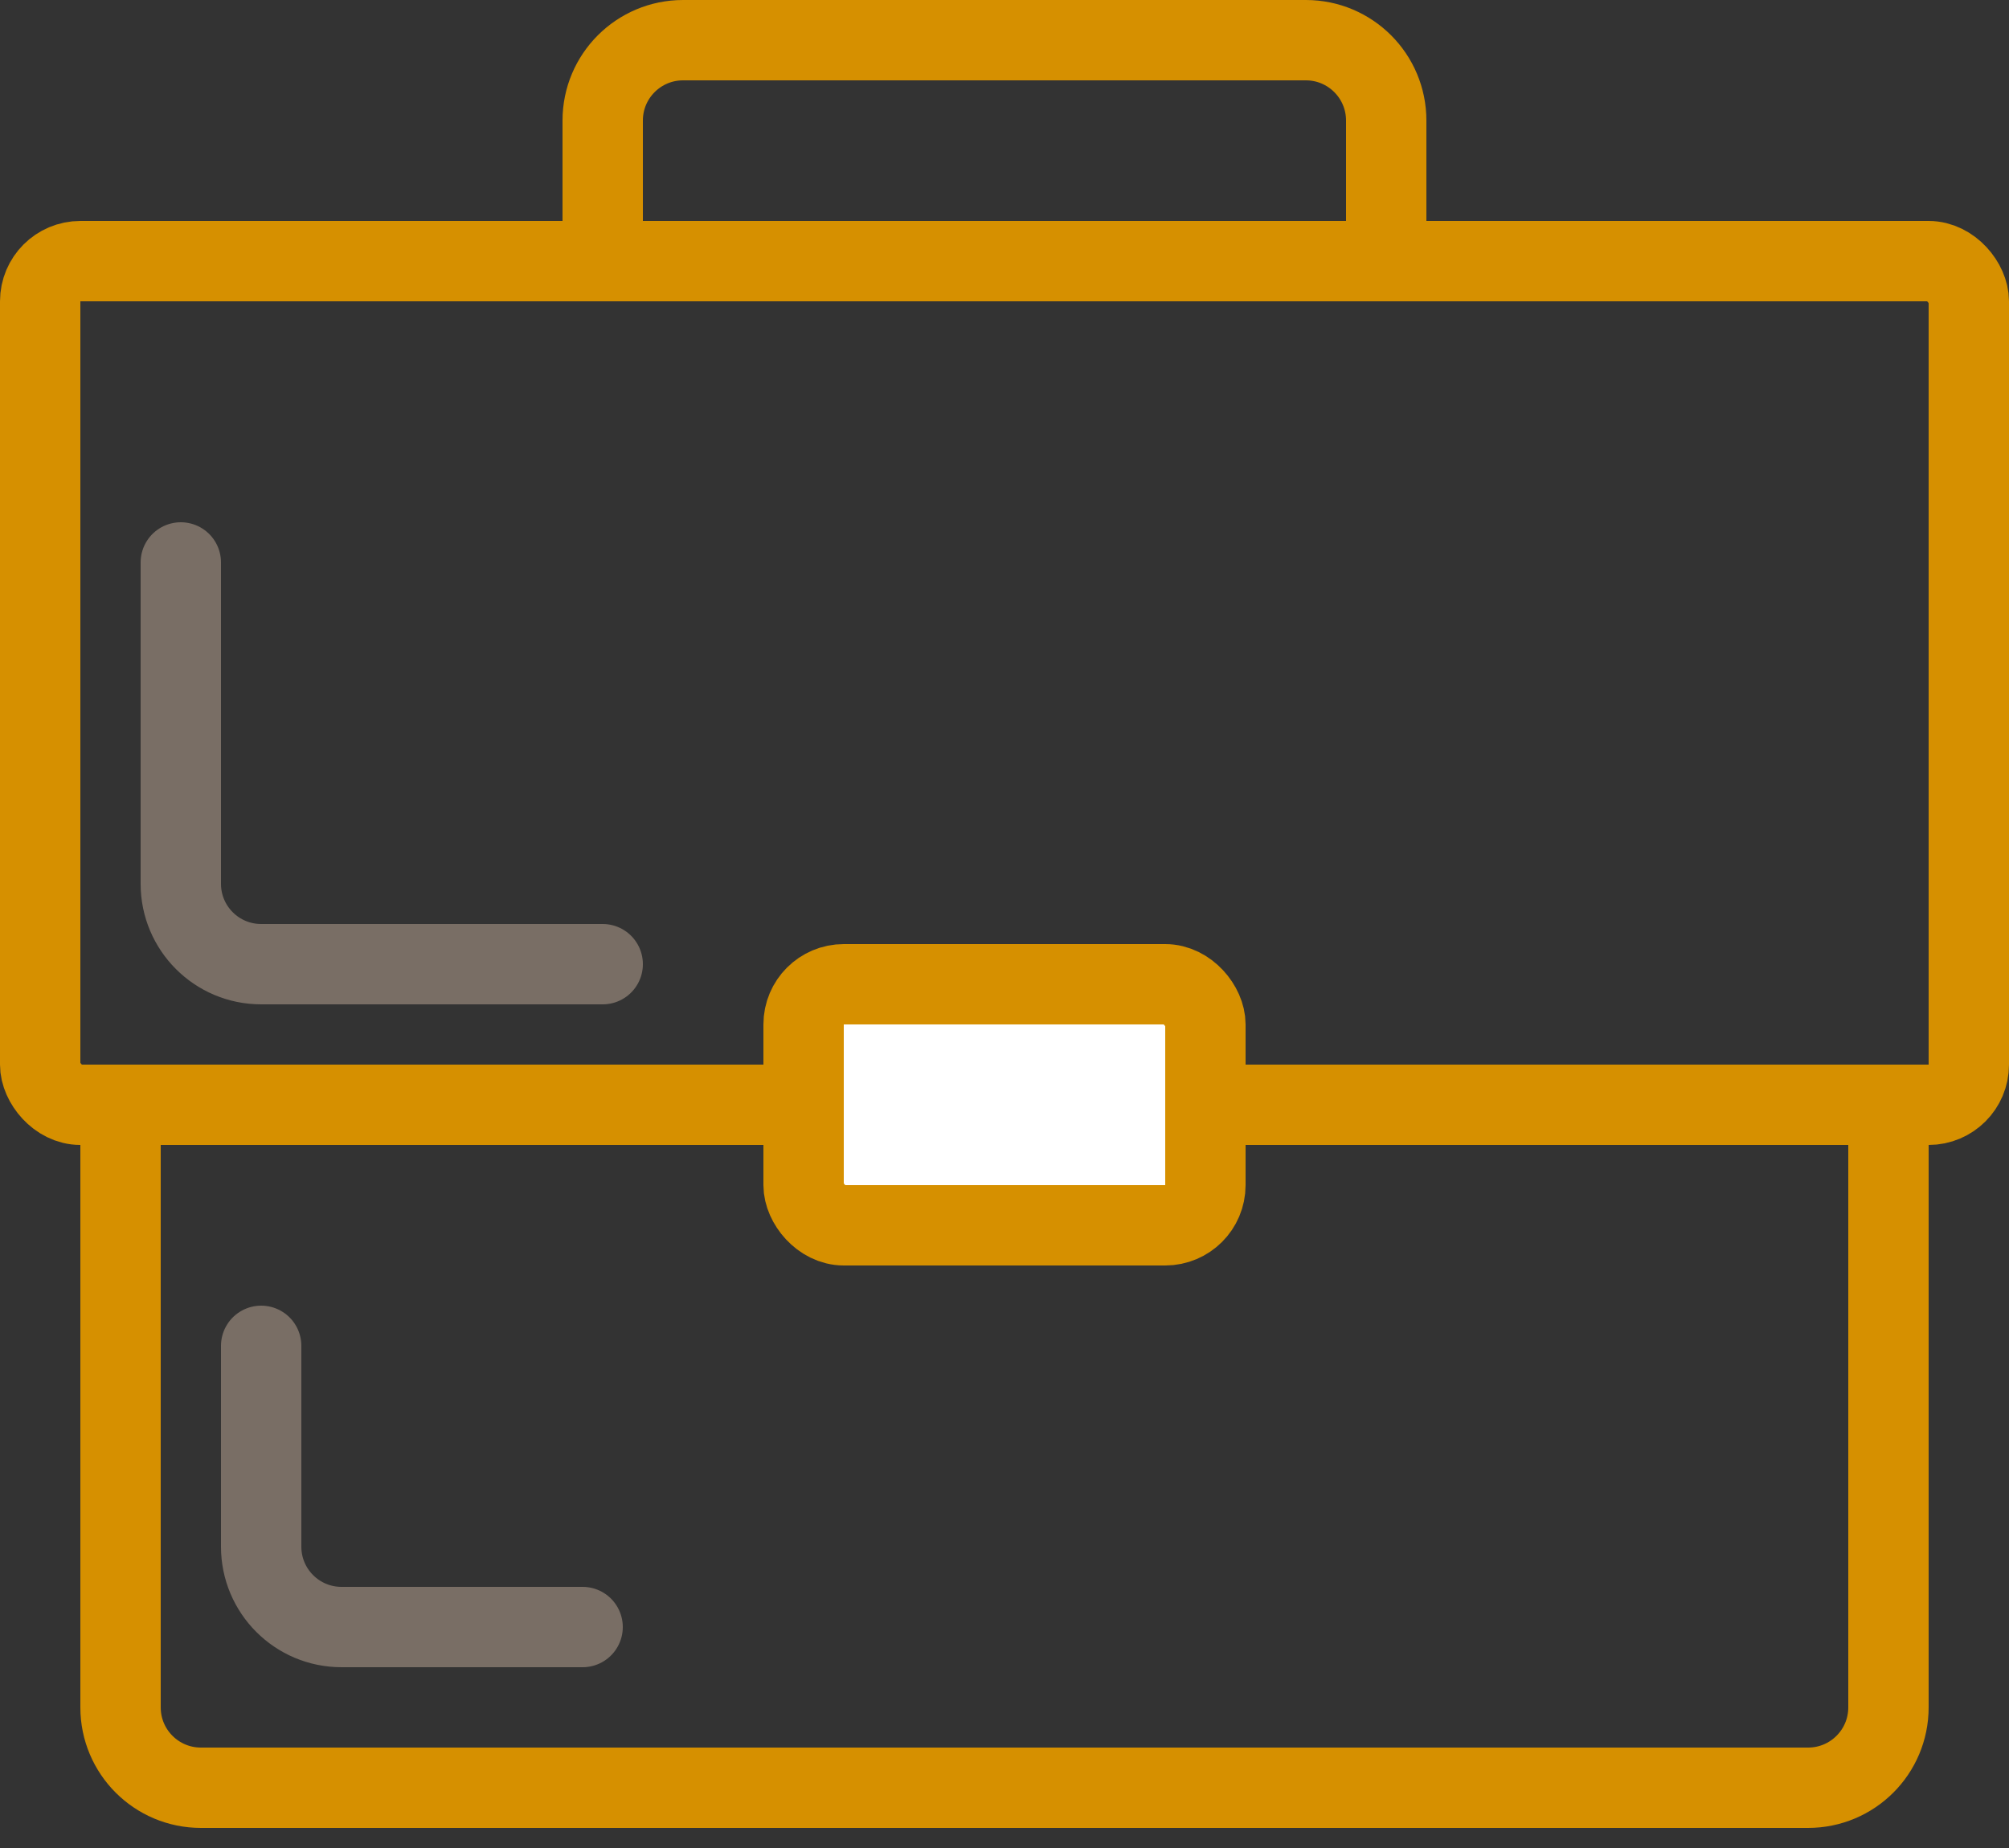
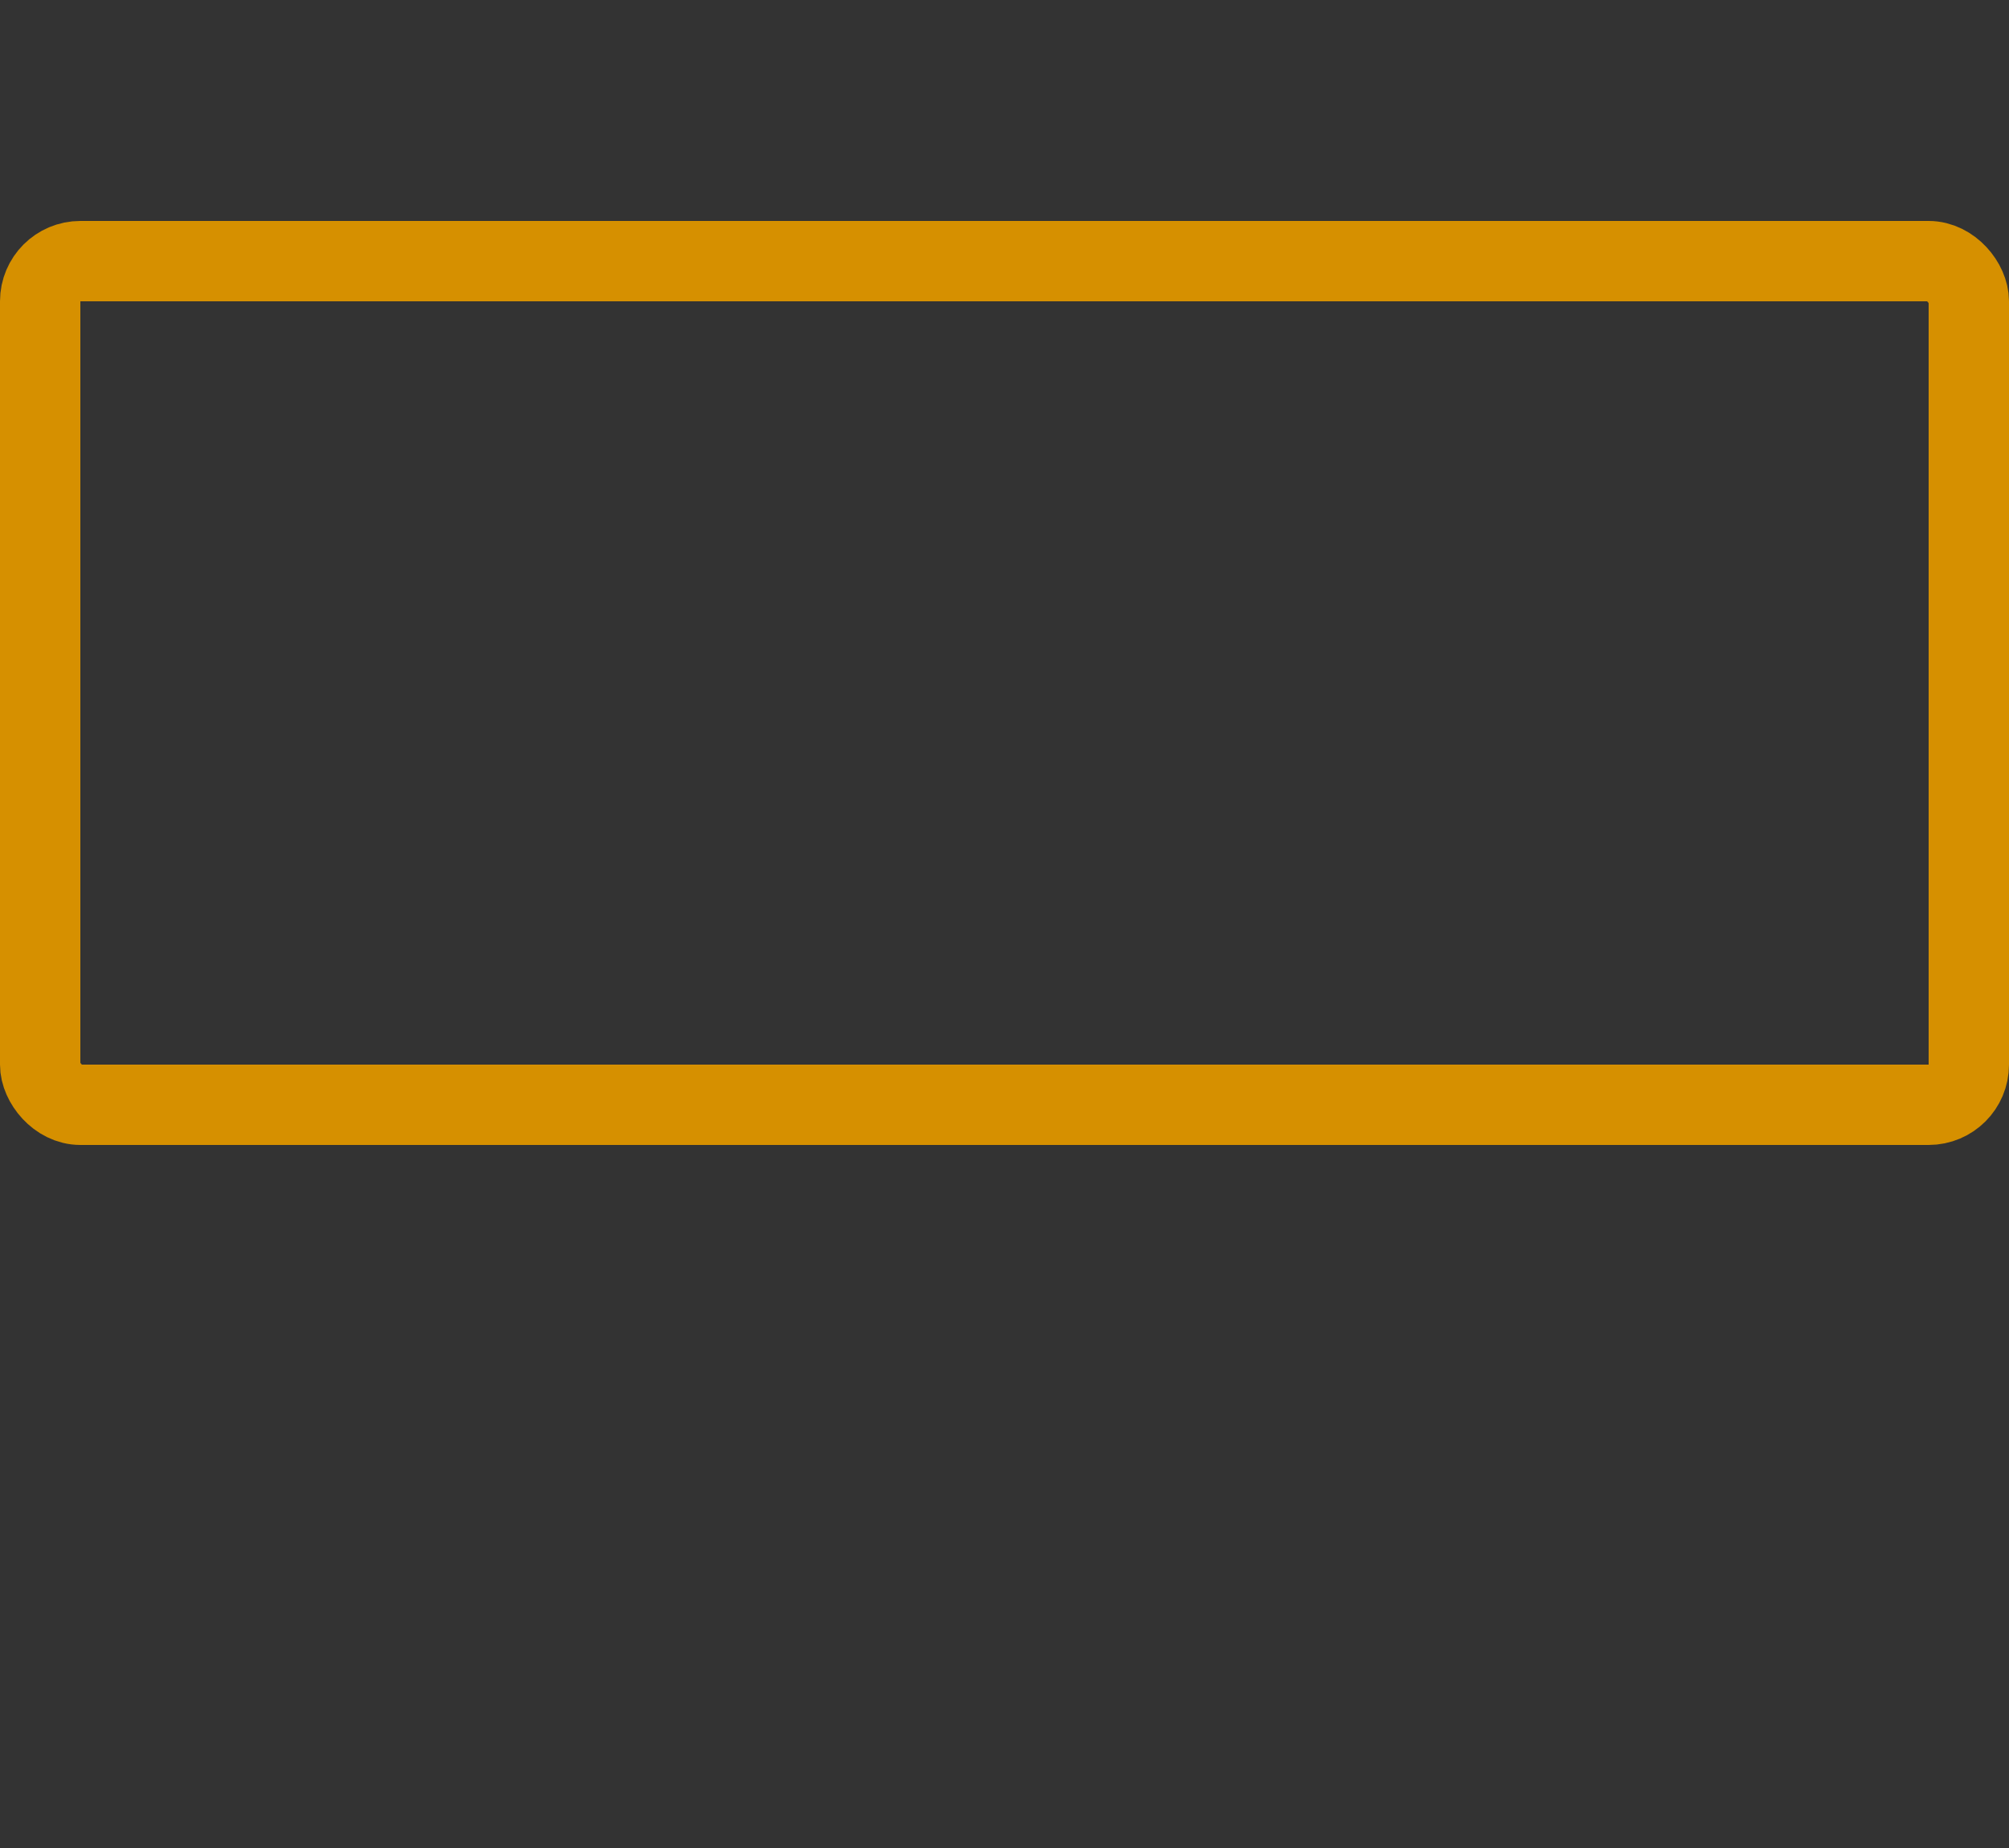
<svg xmlns="http://www.w3.org/2000/svg" width="50" height="46" viewBox="0 0 50 46" fill="none">
  <rect x="0" y="0" width="50" height="46" fill="#333333" stroke="none" />
  <rect x="1" y="6.5" width="48" height="21" rx="1" stroke="#D69000" stroke-width="2" stroke-linejoin="round" />
-   <path d="M15 6.5V3C15 1.895 15.895 1 17 1H32.5C33.605 1 34.5 1.895 34.5 3V6.5" stroke="#D69000" stroke-width="2" stroke-linejoin="round" />
-   <path d="M3 28.5V42.5C3 43.605 3.895 44.5 5 44.5H45C46.105 44.5 47 43.605 47 42.5V28.5" stroke="#D69000" stroke-width="2" stroke-linejoin="round" />
-   <rect x="20" y="24.5" width="10" height="6" rx="1" fill="white" stroke="#D69000" stroke-width="2" stroke-linejoin="round" />
-   <path d="M4.5 14V22C4.5 23.105 5.395 24 6.5 24H15" stroke="#796E65" stroke-width="2" stroke-linecap="round" stroke-linejoin="round" />
-   <path d="M6.5 33.5V38.5C6.5 39.605 7.395 40.5 8.5 40.5H14.5" stroke="#796E65" stroke-width="2" stroke-linecap="round" stroke-linejoin="round" />
</svg>